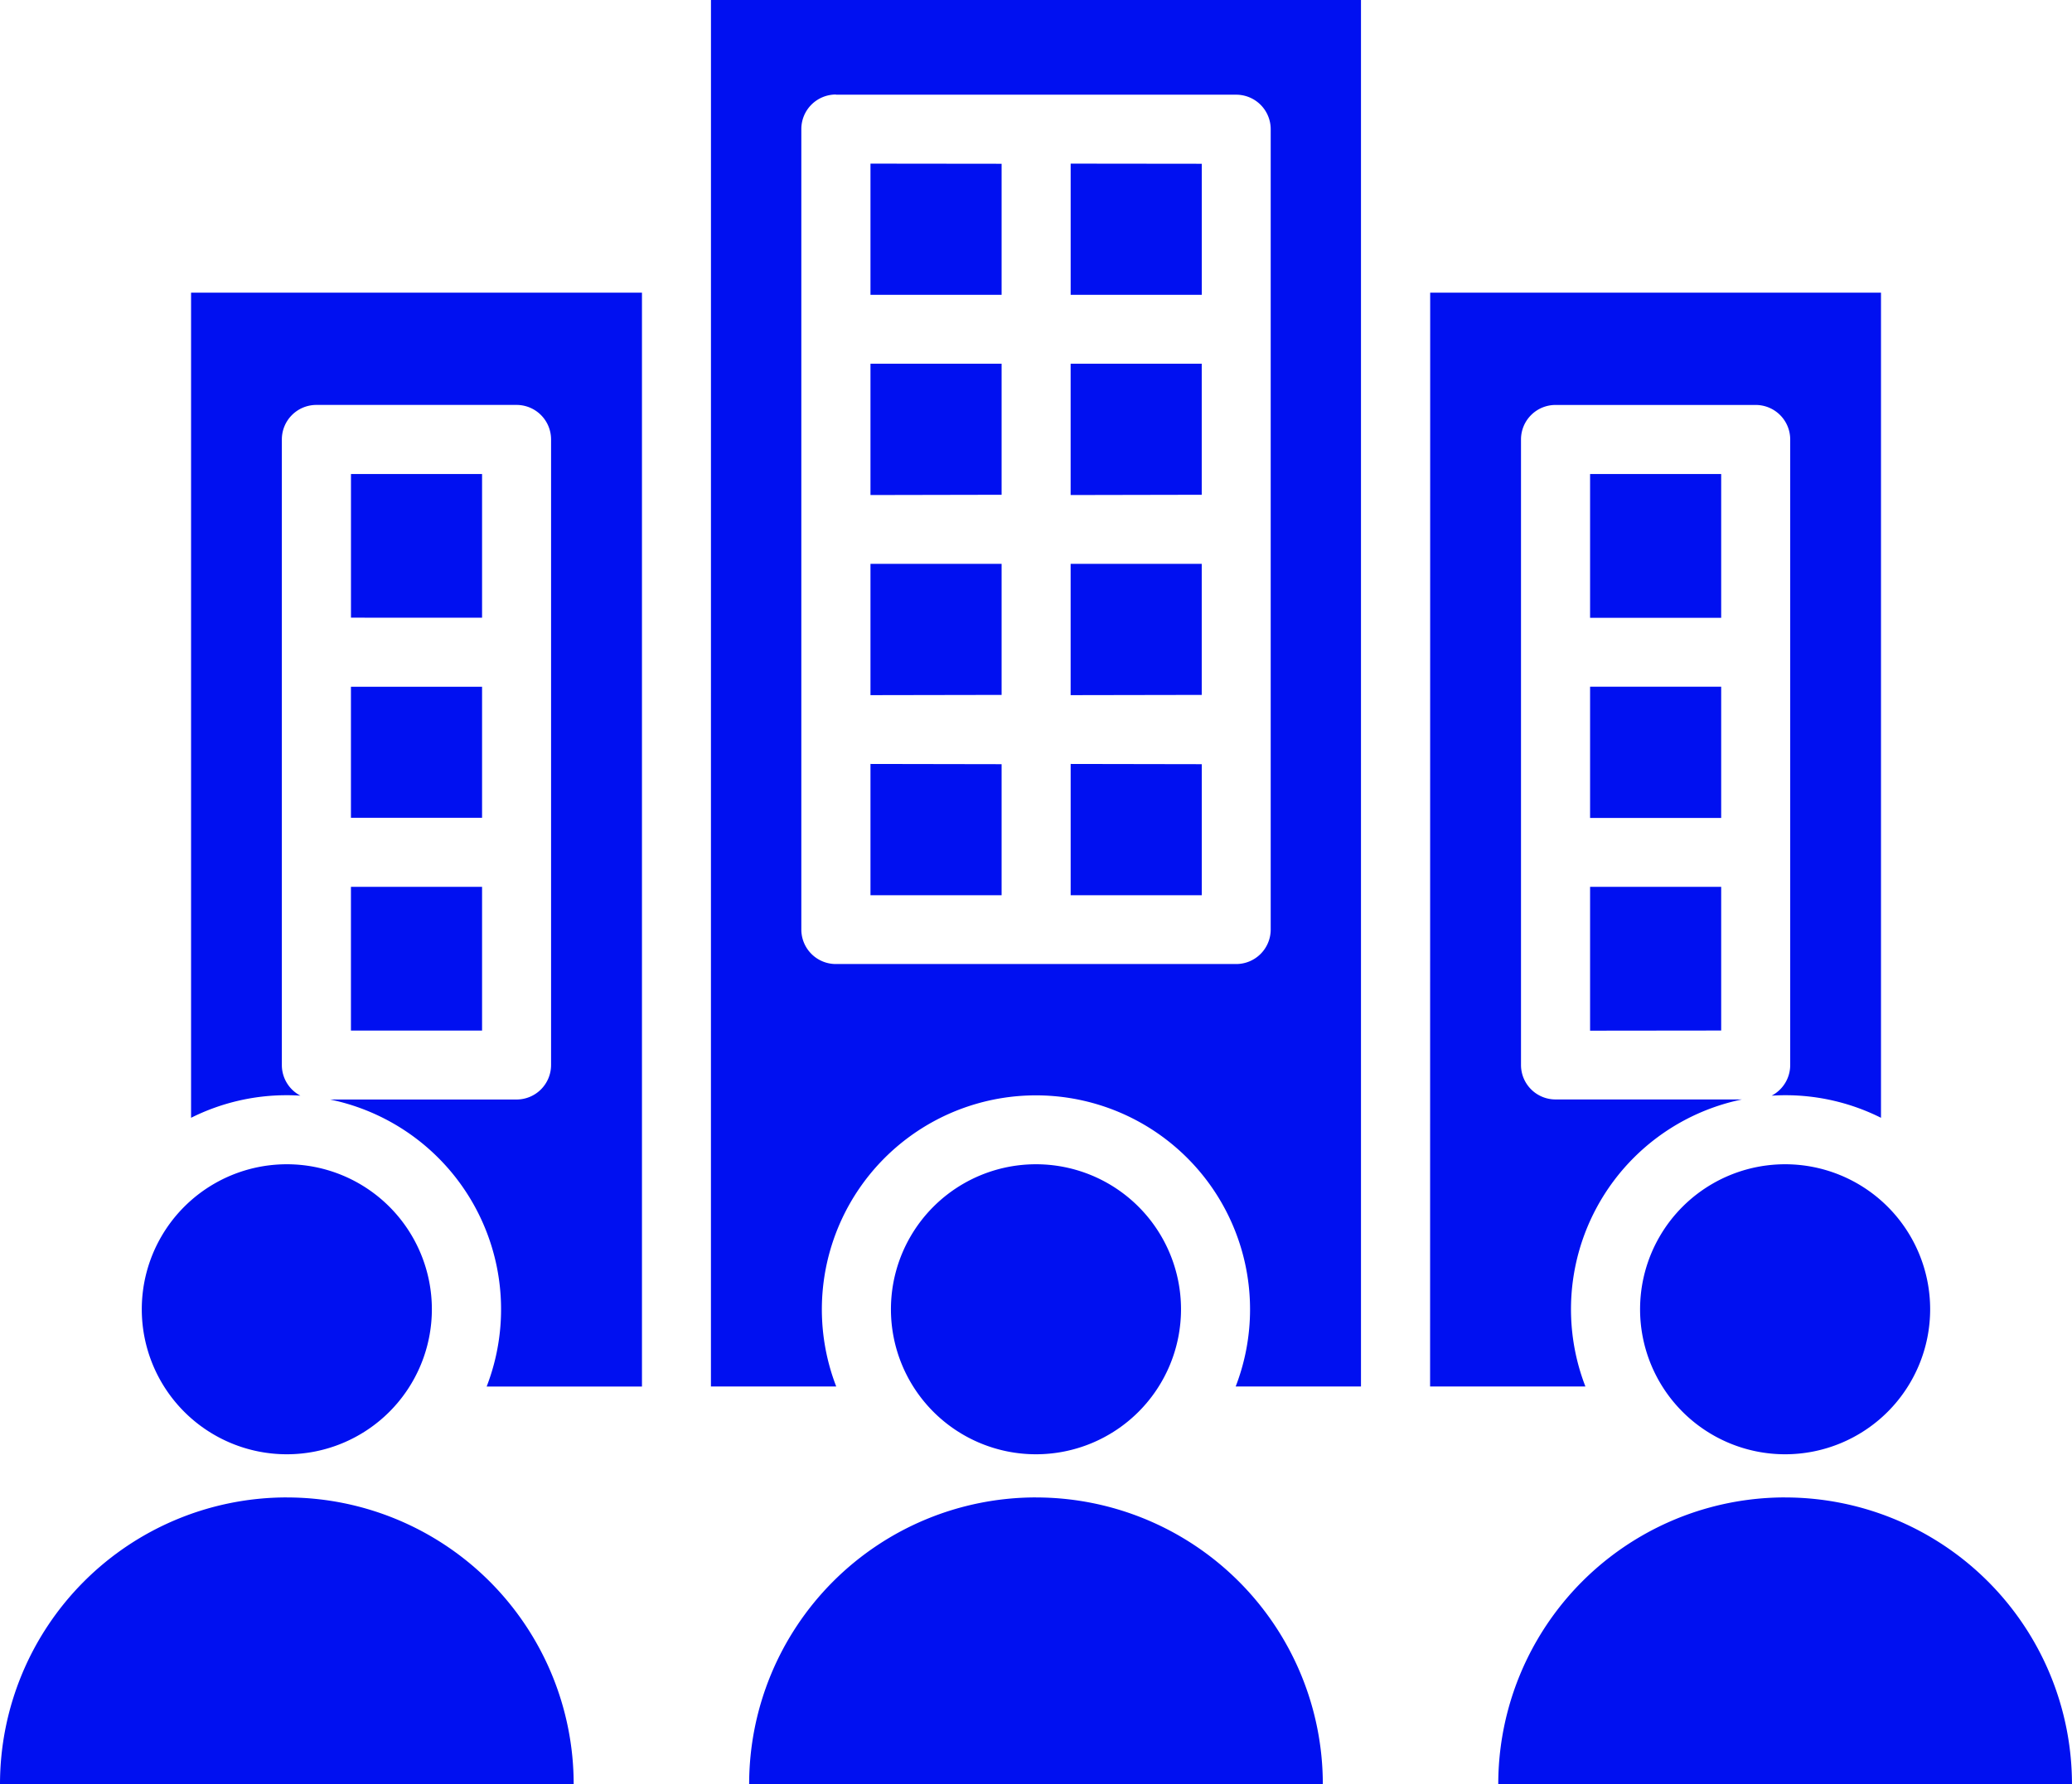
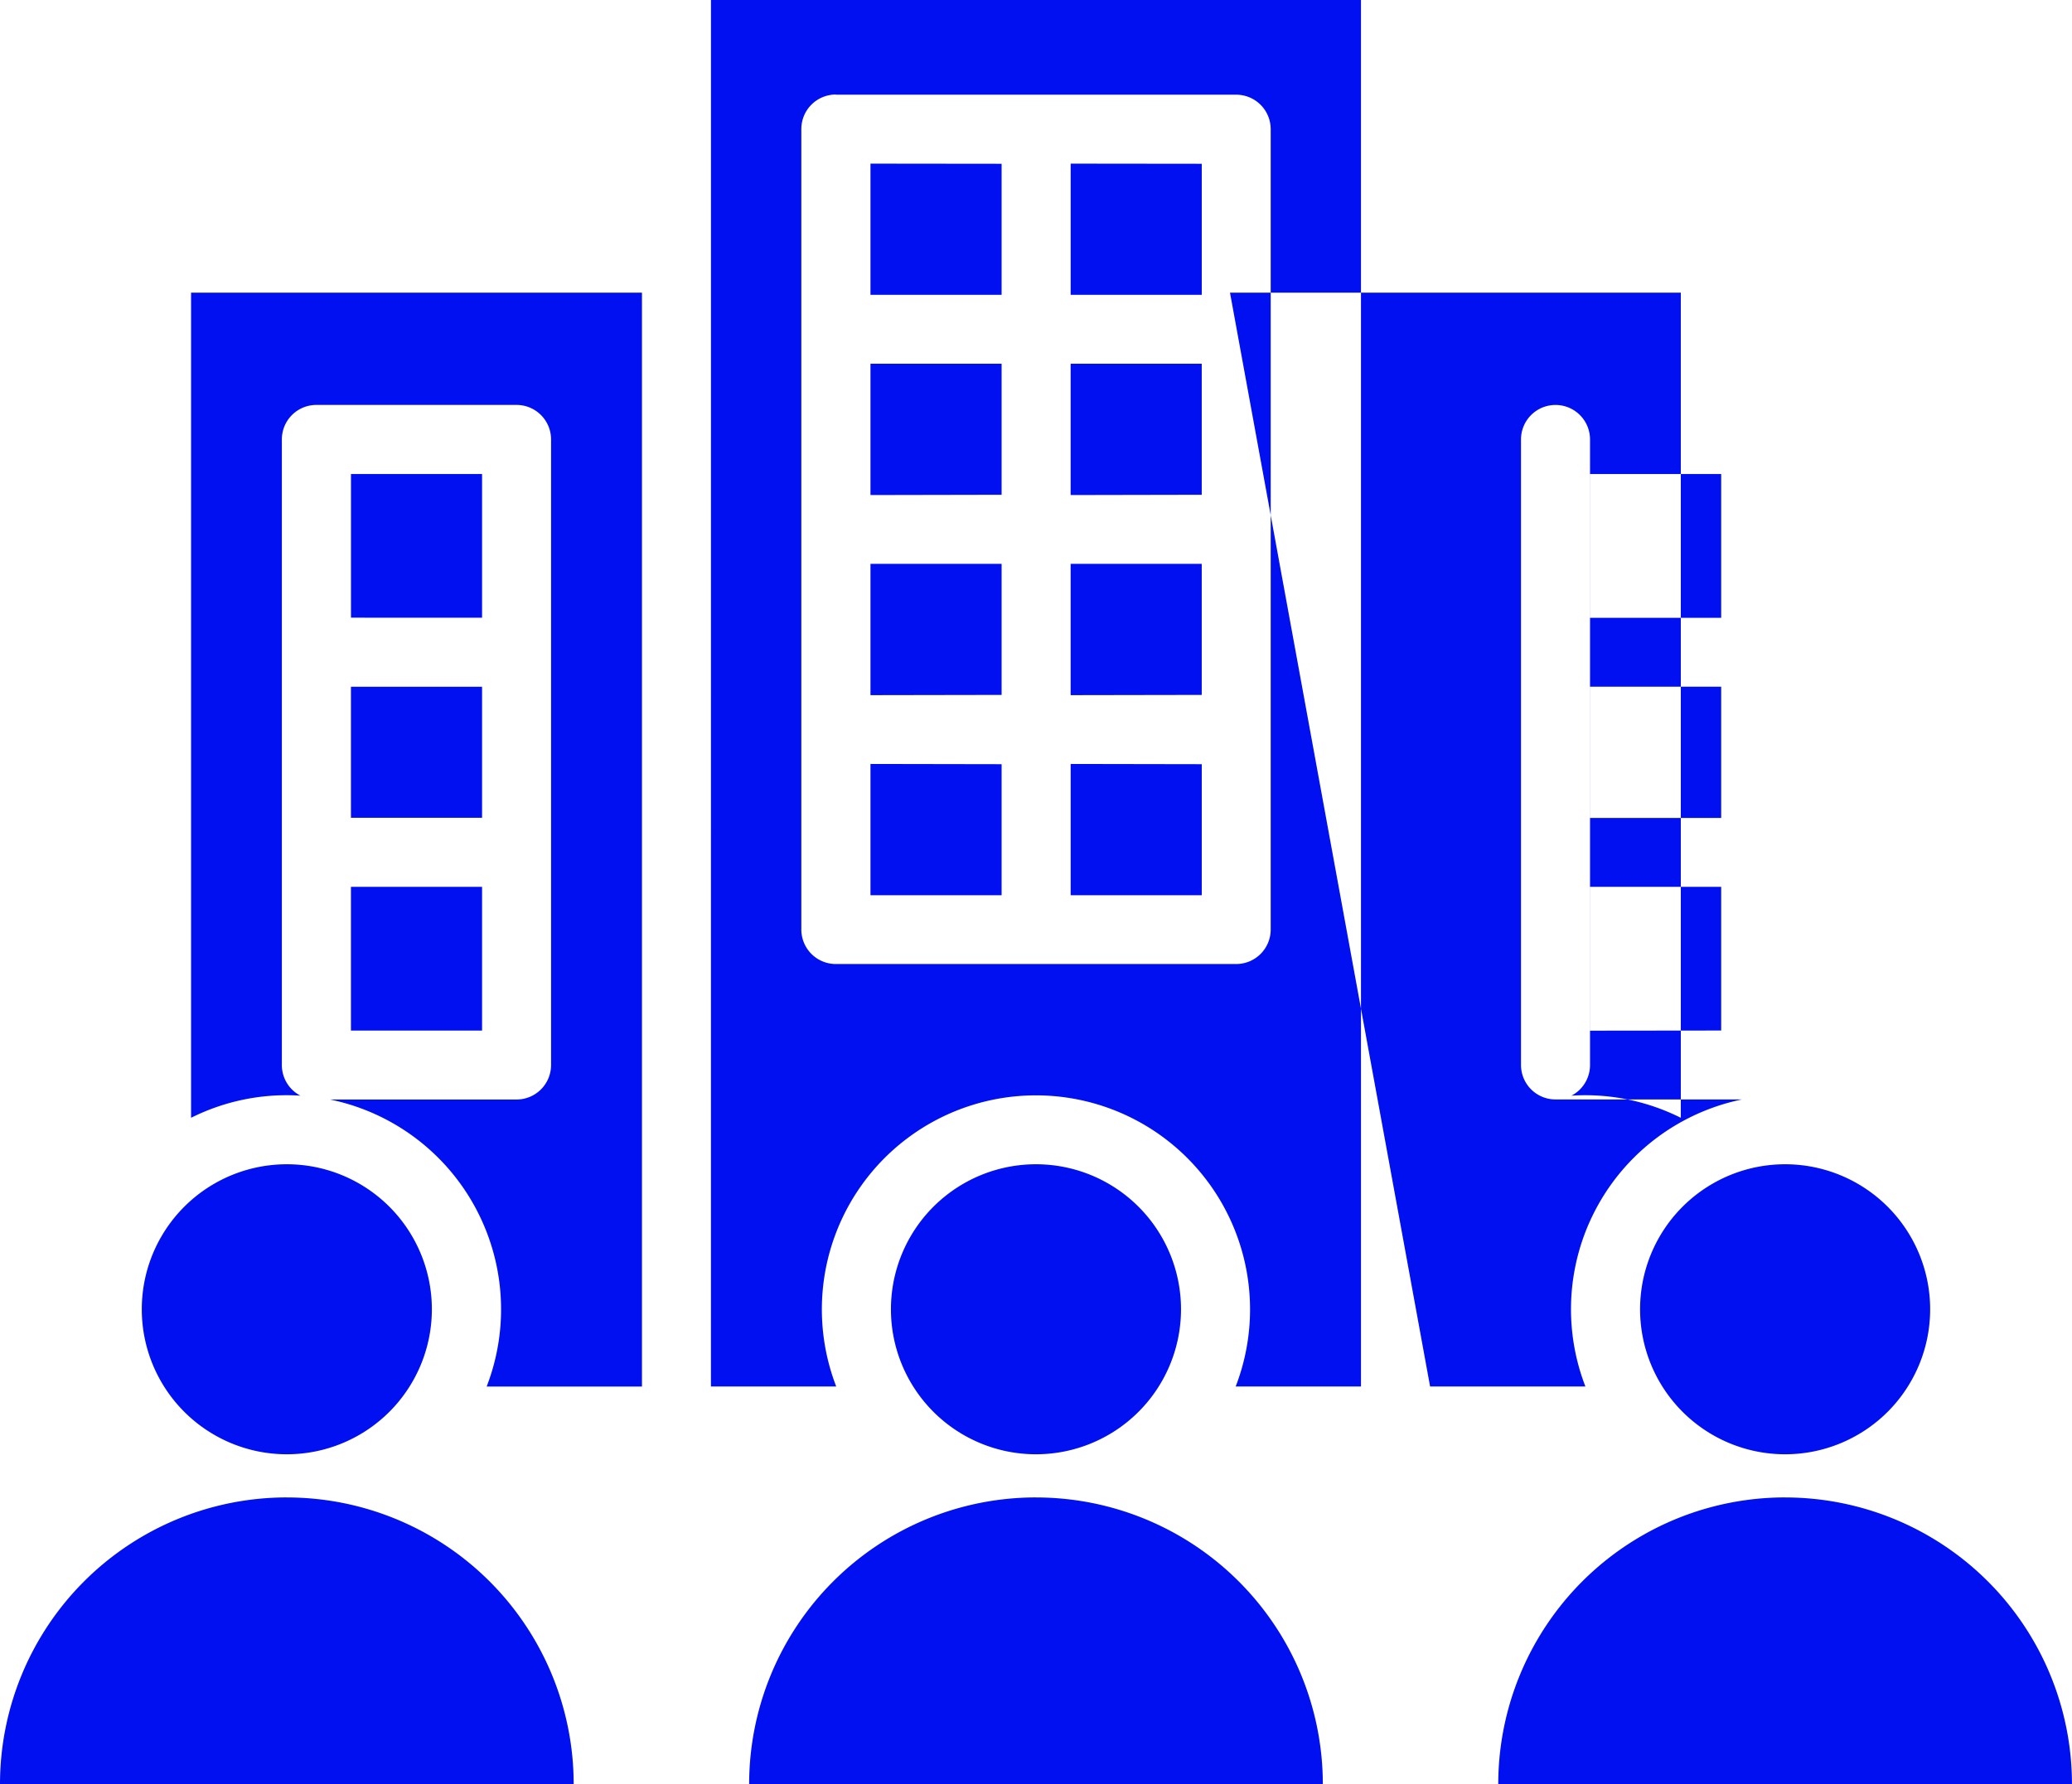
<svg xmlns="http://www.w3.org/2000/svg" width="70" height="60.292" viewBox="0 0 70 60.292">
  <g id="noun-enterprise-5136509" transform="translate(-71.578 -53.1)">
-     <path id="Path_8722" data-name="Path 8722" d="M134.876,99.952h5.247a7.239,7.239,0,0,1,5.29-9.7h-6.3a1.166,1.166,0,0,1-1.166-1.166V67.95a1.166,1.166,0,0,1,1.166-1.166h6.763a1.166,1.166,0,0,1,1.166,1.166V89.089a1.168,1.168,0,0,1-.627,1.035c.152-.009.3-.015.458-.015a7.2,7.2,0,0,1,3.236.763V62.99h-15.23Zm11.994-7.51a4.9,4.9,0,1,1-4.9,4.9A4.9,4.9,0,0,1,146.871,92.442Zm0,11.259a9.692,9.692,0,0,1,9.691,9.691H137.179A9.691,9.691,0,0,1,146.871,103.7Zm-25.309,0a9.692,9.692,0,0,1,9.691,9.691H111.871A9.692,9.692,0,0,1,121.562,103.7Zm-25.309,0a9.692,9.692,0,0,1,9.691,9.691H86.562A9.692,9.692,0,0,1,96.253,103.7Zm25.309-11.259a4.9,4.9,0,1,1-4.9,4.9A4.9,4.9,0,0,1,121.562,92.442Zm-25.309,0a4.9,4.9,0,1,1-4.9,4.9A4.9,4.9,0,0,1,96.253,92.442Zm14.328,7.51h4.233a7.233,7.233,0,1,1,13.495,0h4.233V53.1h-21.96ZM108.248,62.99H93.017V90.872a7.2,7.2,0,0,1,3.236-.763c.154,0,.307.005.458.015a1.166,1.166,0,0,1-.627-1.035V67.949a1.166,1.166,0,0,1,1.166-1.166h6.763a1.166,1.166,0,0,1,1.166,1.166V89.088a1.166,1.166,0,0,1-1.166,1.166h-6.3a7.239,7.239,0,0,1,5.29,9.7h5.247V62.989Zm-5.4,20.078v4.856H98.418V83.068Zm0-6.762v4.429H98.418V76.306Zm-4.429-2.334V69.118h4.429v4.855ZM114.8,56.3h13.525a1.166,1.166,0,0,1,1.166,1.166V84.51a1.166,1.166,0,0,1-1.166,1.166H114.8a1.166,1.166,0,0,1-1.166-1.166V57.461a1.167,1.167,0,0,1,1.166-1.167Zm5.6,2.334v4.429h-4.43V58.629Zm6.762,0v4.429h-4.429V58.629Zm17.548,15.343h-4.429V69.117h4.429Zm0,6.763h-4.429V76.305h4.429Zm-4.429,7.188V83.067h4.429v4.856Zm-17.549-18.1V65.39h4.429v4.429Zm-6.762,0V65.39H120.4v4.429Zm6.762,6.762V72.153h4.429v4.429Zm-6.762,0V72.153H120.4v4.429Zm4.43,2.333v4.429h-4.43V78.915Zm6.762,0v4.429h-4.429V78.915Z" transform="translate(-14.984)" fill="#0010f1" fill-rule="evenodd" />
+     <path id="Path_8722" data-name="Path 8722" d="M134.876,99.952h5.247a7.239,7.239,0,0,1,5.29-9.7h-6.3a1.166,1.166,0,0,1-1.166-1.166V67.95a1.166,1.166,0,0,1,1.166-1.166a1.166,1.166,0,0,1,1.166,1.166V89.089a1.168,1.168,0,0,1-.627,1.035c.152-.009.3-.015.458-.015a7.2,7.2,0,0,1,3.236.763V62.99h-15.23Zm11.994-7.51a4.9,4.9,0,1,1-4.9,4.9A4.9,4.9,0,0,1,146.871,92.442Zm0,11.259a9.692,9.692,0,0,1,9.691,9.691H137.179A9.691,9.691,0,0,1,146.871,103.7Zm-25.309,0a9.692,9.692,0,0,1,9.691,9.691H111.871A9.692,9.692,0,0,1,121.562,103.7Zm-25.309,0a9.692,9.692,0,0,1,9.691,9.691H86.562A9.692,9.692,0,0,1,96.253,103.7Zm25.309-11.259a4.9,4.9,0,1,1-4.9,4.9A4.9,4.9,0,0,1,121.562,92.442Zm-25.309,0a4.9,4.9,0,1,1-4.9,4.9A4.9,4.9,0,0,1,96.253,92.442Zm14.328,7.51h4.233a7.233,7.233,0,1,1,13.495,0h4.233V53.1h-21.96ZM108.248,62.99H93.017V90.872a7.2,7.2,0,0,1,3.236-.763c.154,0,.307.005.458.015a1.166,1.166,0,0,1-.627-1.035V67.949a1.166,1.166,0,0,1,1.166-1.166h6.763a1.166,1.166,0,0,1,1.166,1.166V89.088a1.166,1.166,0,0,1-1.166,1.166h-6.3a7.239,7.239,0,0,1,5.29,9.7h5.247V62.989Zm-5.4,20.078v4.856H98.418V83.068Zm0-6.762v4.429H98.418V76.306Zm-4.429-2.334V69.118h4.429v4.855ZM114.8,56.3h13.525a1.166,1.166,0,0,1,1.166,1.166V84.51a1.166,1.166,0,0,1-1.166,1.166H114.8a1.166,1.166,0,0,1-1.166-1.166V57.461a1.167,1.167,0,0,1,1.166-1.167Zm5.6,2.334v4.429h-4.43V58.629Zm6.762,0v4.429h-4.429V58.629Zm17.548,15.343h-4.429V69.117h4.429Zm0,6.763h-4.429V76.305h4.429Zm-4.429,7.188V83.067h4.429v4.856Zm-17.549-18.1V65.39h4.429v4.429Zm-6.762,0V65.39H120.4v4.429Zm6.762,6.762V72.153h4.429v4.429Zm-6.762,0V72.153H120.4v4.429Zm4.43,2.333v4.429h-4.43V78.915Zm6.762,0v4.429h-4.429V78.915Z" transform="translate(-14.984)" fill="#0010f1" fill-rule="evenodd" />
  </g>
</svg>